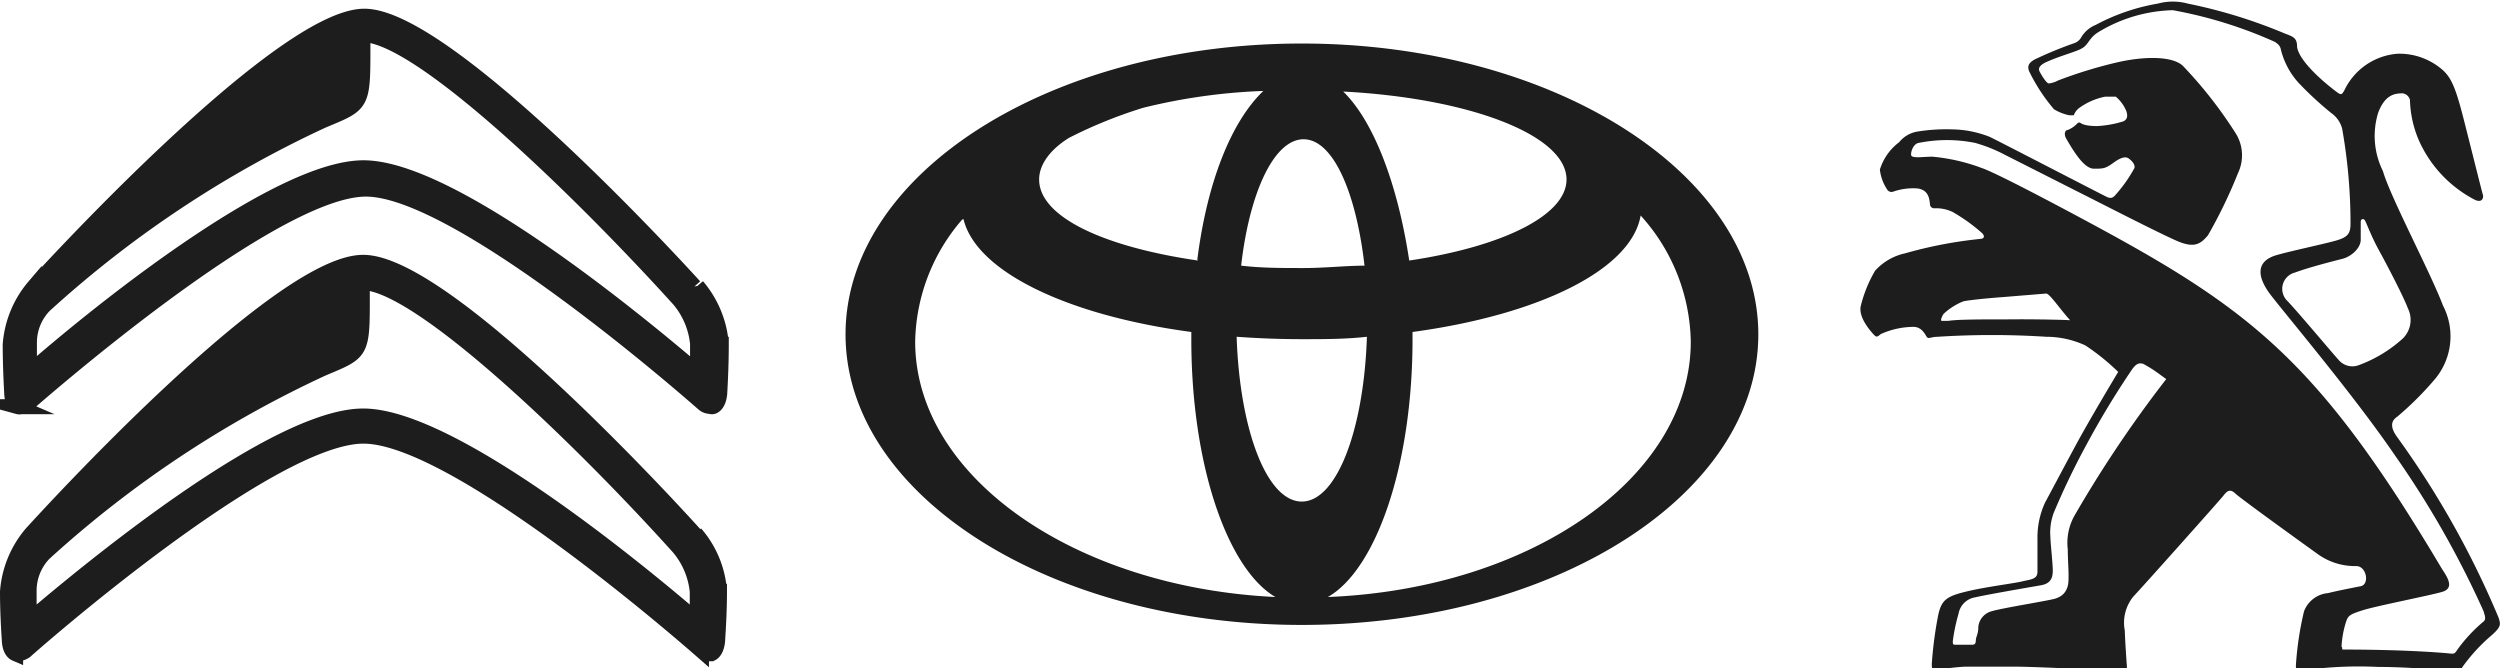
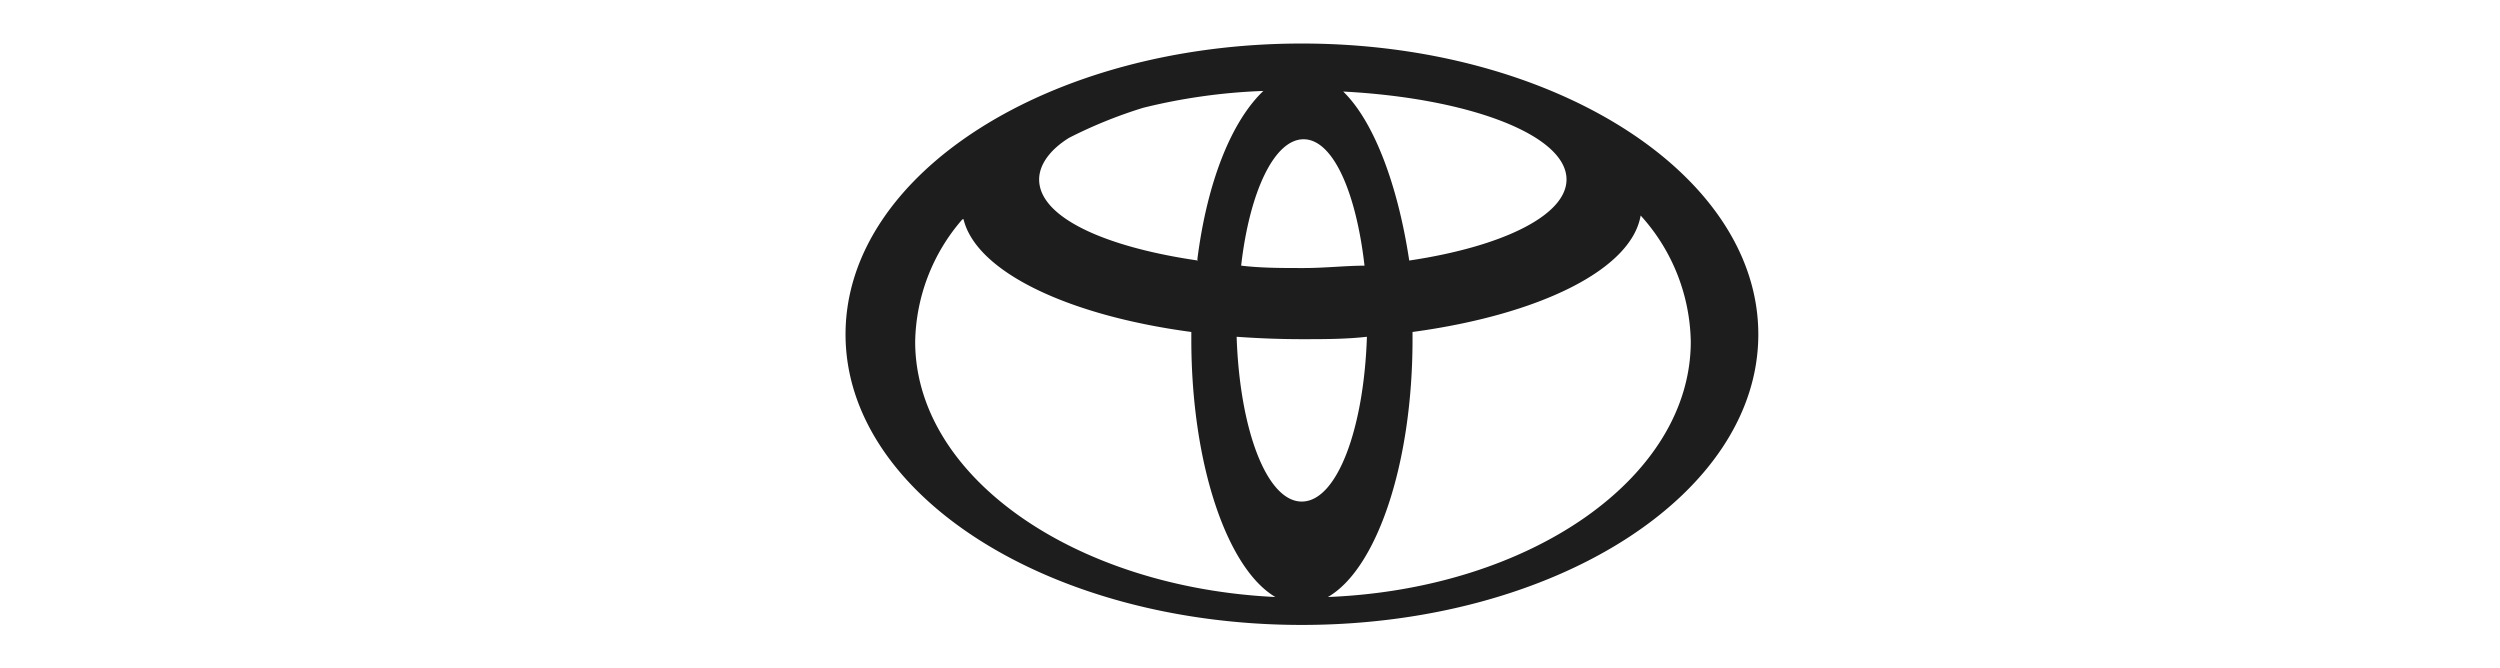
<svg xmlns="http://www.w3.org/2000/svg" id="Ebene_1" data-name="Ebene 1" viewBox="0 0 83.29 22.27">
  <defs>
    <style>.cls-1,.cls-2,.cls-3{fill:#1d1d1d;}.cls-1{stroke:#1d1d1d;stroke-miterlimit:10;stroke-width:0.5px;}.cls-1,.cls-2{fill-rule:evenodd;}</style>
  </defs>
-   <path class="cls-1" d="M25.49,23.47c-2.07-1.78-8.22-6.83-11.14-6.83S5.29,21.69,3.22,23.46c0-.42,0-.67,0-1a1.79,1.79,0,0,1,.5-1.24A36.47,36.47,0,0,1,13,15.06c1.4-.59,1.32-.48,1.32-2.86h.1c2,.18,7.3,5.33,10.44,8.82a2.67,2.67,0,0,1,.62,1.47c0,.35,0,.7,0,1m-.08-2.91c-.33-.37-8.2-9.06-11.05-9.06S3.64,20.18,3.3,20.55h0a3.38,3.38,0,0,0-.8,1.94c0,.8.06,1.6.06,1.61s0,.37.21.46a.16.16,0,0,0,.09,0,.5.5,0,0,0,.24-.09c.08-.08,8.1-7.16,11.26-7.16s11.18,7.08,11.26,7.15a.37.37,0,0,0,.24.1l.09,0c.19-.09.21-.43.21-.47s.06-.81.06-1.61a3.29,3.29,0,0,0-.8-1.93m.07-5.36c-2.07-1.77-8.21-6.82-11.13-6.82s-9.06,5-11.13,6.82c0-.42,0-.67,0-1a1.77,1.77,0,0,1,.5-1.23A36.53,36.53,0,0,1,13,6.8c1.41-.59,1.34-.48,1.34-2.86h.1c2,.18,7.28,5.34,10.43,8.82a2.67,2.67,0,0,1,.62,1.47c0,.35,0,.7,0,1m-.1-2.91c-.33-.37-8.2-9-11-9s-10.71,8.68-11,9h0a3.38,3.38,0,0,0-.8,1.94c0,.8.05,1.6.05,1.61s0,.37.21.46a.19.19,0,0,0,.1,0,.37.37,0,0,0,.23-.1c.09-.07,8.1-7.15,11.26-7.15s11.16,7.08,11.24,7.15a.36.36,0,0,0,.24.09.12.12,0,0,0,.1,0c.19-.09.21-.43.21-.46s.05-.81.05-1.61a3.38,3.38,0,0,0-.8-1.94" transform="translate(-2.25 -2.78)" />
  <path class="cls-2" d="M45.62,4.23c-8.4,0-15.2,4.34-15.2,9.69s6.8,9.68,15.2,9.68,15.21-4.33,15.21-9.68S54,4.23,45.62,4.23ZM34.35,10.08c.42,1.75,3.47,3.21,7.59,3.76v.25c0,4.15,1.19,7.63,2.8,8.58-6.68-.32-12-4-12-8.51a6.37,6.37,0,0,1,1.57-4.07ZM43.45,14c.7.05,1.43.08,2.17.08s1.47,0,2.17-.08c-.1,3.08-1,5.49-2.17,5.49S43.55,17.08,43.45,14Zm5.86-.16c4.21-.57,7.29-2.07,7.6-3.88a6.41,6.41,0,0,1,1.67,4.2c0,4.53-5.34,8.24-12.09,8.51,1.62-.93,2.82-4.42,2.82-8.58v-.25ZM47,5.83c4.21.22,7.44,1.45,7.44,2.93,0,1.2-2.15,2.24-5.24,2.7C48.81,8.88,48,6.8,47,5.83Zm.76,5.8c-.67,0-1.36.08-2.08.08s-1.42,0-2.08-.08c.28-2.45,1.1-4.21,2.08-4.21S47.43,9.18,47.71,11.63Zm-5.6-.17C39,11,36.87,10,36.87,8.76c0-.5.37-1,1-1.39a15.45,15.45,0,0,1,2.47-1,19.49,19.49,0,0,1,4-.56c-1.05,1-1.87,3-2.2,5.62Z" transform="translate(-2.25 -2.78)" />
-   <path class="cls-3" d="M85.49,23.35a30,30,0,0,0-3.37-6c-.28-.38-.18-.57,0-.69a10.55,10.55,0,0,0,1.21-1.2,2.22,2.22,0,0,0,.31-2.5c-.4-1.07-1.76-3.63-2-4.48a2.63,2.63,0,0,1-.16-1.94c.23-.62.57-.65.82-.65a.29.29,0,0,1,.24.22,3.65,3.65,0,0,0,.29,1.33,4.11,4.11,0,0,0,1.88,2c.24.11.29-.08.26-.17s-.38-1.5-.65-2.56-.42-1.34-.67-1.58a2.19,2.19,0,0,0-1.52-.56A2.14,2.14,0,0,0,80.35,5.8c-.06.09-.08.16-.2.08-.32-.23-1.28-1-1.37-1.53,0-.29-.1-.34-.4-.45a17.12,17.12,0,0,0-3.24-1,1.9,1.9,0,0,0-1,0,6.8,6.8,0,0,0-2.07.71,1,1,0,0,0-.48.41.42.42,0,0,1-.24.2,13.08,13.08,0,0,0-1.31.54c-.18.1-.27.21-.18.41a6,6,0,0,0,.82,1.25,1.6,1.6,0,0,0,.51.2c.08,0,.13,0,.15,0a.55.55,0,0,1,.19-.25A2.19,2.19,0,0,1,72.39,6c.17,0,.27,0,.35,0a1.27,1.27,0,0,1,.35.48c.07.21,0,.29-.09.34a3.53,3.53,0,0,1-.88.16c-.41,0-.52-.08-.55-.1a.08.08,0,0,0-.1,0l0,0a.9.9,0,0,1-.33.23c-.09,0-.14.14-.05.29.26.45.6,1,.92,1s.38,0,.67-.21.42-.18.49-.13.23.19.19.32a4.73,4.73,0,0,1-.61.87c-.09.11-.16.16-.31.09s-3.47-1.79-3.9-2a3.52,3.52,0,0,0-1.25-.25,6.05,6.05,0,0,0-1.2.08,1,1,0,0,0-.57.35,1.8,1.8,0,0,0-.64.91,1.5,1.5,0,0,0,.24.66.17.17,0,0,0,.19.08,2,2,0,0,1,.84-.11c.35.06.38.33.4.54a.14.14,0,0,0,.14.12,1.28,1.28,0,0,1,.61.12,5.81,5.81,0,0,1,1,.72c.07.09.07.17-.08.18a14.43,14.43,0,0,0-2.5.48,1.88,1.88,0,0,0-1,.58,4.37,4.37,0,0,0-.48,1.19c-.07.37.32.81.42.92s.12.11.25,0A2.69,2.69,0,0,1,66,13.67c.27,0,.38.24.44.33s.13,0,.37,0a28.14,28.14,0,0,1,3.61,0,3.11,3.11,0,0,1,1.31.29,7.6,7.6,0,0,1,1.09.88s-.94,1.56-1.44,2.49-.8,1.5-1,1.87a2.79,2.79,0,0,0-.25,1.21c0,.56,0,.84,0,1.09s-.22.25-.51.32-1.21.18-1.87.34-.81.29-.92.75a13.08,13.08,0,0,0-.22,1.65c0,.17,0,.25.2.21a6.8,6.8,0,0,1,.92-.11c.55,0,1.15,0,1.61,0,.85,0,3.36.14,3.52.15s.26,0,.25-.15-.06-.83-.07-1.2a1.38,1.38,0,0,1,.28-1.13c.34-.36,2.89-3.22,3-3.36s.21-.26.4-.08,2.29,1.69,2.72,2a2.13,2.13,0,0,0,1.31.42c.35,0,.45.61.15.67s-.77.15-1.09.23a.94.94,0,0,0-.8.61,10.5,10.5,0,0,0-.27,1.8c0,.08,0,.21.13.18a13.24,13.24,0,0,1,2.62-.13c1.2,0,2.36.14,2.52.15s.2,0,.28-.15a5.88,5.88,0,0,1,1-1.08C85.57,23.66,85.57,23.59,85.49,23.35ZM80.9,10.79c0-.1,0-.2,0-.3v-.32c0-.09.08-.12.13-.06s.18.45.44.94c.4.73.87,1.65,1,2a.87.87,0,0,1-.16,1,4.47,4.47,0,0,1-1.46.89.6.6,0,0,1-.65-.13c-.14-.14-1.35-1.59-1.74-2a.56.56,0,0,1,.25-.95c.48-.18,1.32-.39,1.59-.46S80.88,11.07,80.9,10.79ZM69.16,13.42c-.87,0-1.7,0-2,.05-.09,0-.17,0-.22,0s0-.14.06-.23a2.09,2.09,0,0,1,.66-.42c.22-.05,1-.12,1.29-.14l1.47-.12c.12,0,.46.52.8.89C71.19,13.44,70.09,13.41,69.16,13.42Zm2.22,6.51a1.84,1.84,0,0,0-.24,1.15c0,.44.06,1,0,1.22s-.19.36-.44.43-1.75.31-2.08.41a.6.6,0,0,0-.46.52c0,.24-.07.32-.08.42s0,.17-.11.18l-.54,0c-.11,0-.12,0-.12-.12a6,6,0,0,1,.19-.91.67.67,0,0,1,.56-.55c.38-.09,1.89-.35,2.18-.4s.41-.2.4-.52-.07-.81-.08-1.1a1.9,1.9,0,0,1,.11-.79,24.93,24.93,0,0,1,1.09-2.27,28.5,28.5,0,0,1,1.54-2.54c.12-.15.2-.2.35-.16a4.37,4.37,0,0,1,.55.35l.22.16A40.4,40.4,0,0,0,71.38,19.93ZM85,23.48a5.14,5.14,0,0,0-.87.93c-.1.15-.11.16-.27.14-1.33-.12-3-.13-3.54-.13-.08,0,0-.05-.06-.09a3.25,3.25,0,0,1,.15-.83c.07-.21.12-.25.56-.39s2.23-.49,2.64-.61.2-.46,0-.76c-4-6.73-6.23-8.55-11.41-11.36-.68-.37-3.38-1.82-3.92-2A6.26,6.26,0,0,0,66.63,8c-.32,0-.7.07-.71-.06s.09-.38.26-.4a4.76,4.76,0,0,1,1.87,0,5,5,0,0,1,1,.4l2.61,1.32c.46.23,2.58,1.32,3.15,1.56s.77.07,1-.2a16.22,16.22,0,0,0,1-2.07,1.38,1.38,0,0,0-.07-1.32A14.42,14.42,0,0,0,75,5c-.33-.36-1.29-.35-2.18-.15a15,15,0,0,0-2,.61.86.86,0,0,1-.31.1c-.09,0-.28-.34-.31-.4s-.06-.18.22-.31c.51-.23,1-.34,1.21-.47s.22-.34.53-.53a5,5,0,0,1,2.48-.73,14.64,14.64,0,0,1,3.41,1.06l.09.07a.34.34,0,0,1,.09.14,2.55,2.55,0,0,0,.6,1.15,11.32,11.32,0,0,0,1.08,1,.93.93,0,0,1,.37.52,18.16,18.16,0,0,1,.28,3.15c0,.34-.07.47-.5.59s-1.53.35-2,.49c-.69.22-.56.75-.23,1.22s2.78,3.34,4.23,5.47A31.47,31.47,0,0,1,85,23.16c0,.05.1.23,0,.32Z" transform="translate(-2.25 -2.78)" />
</svg>